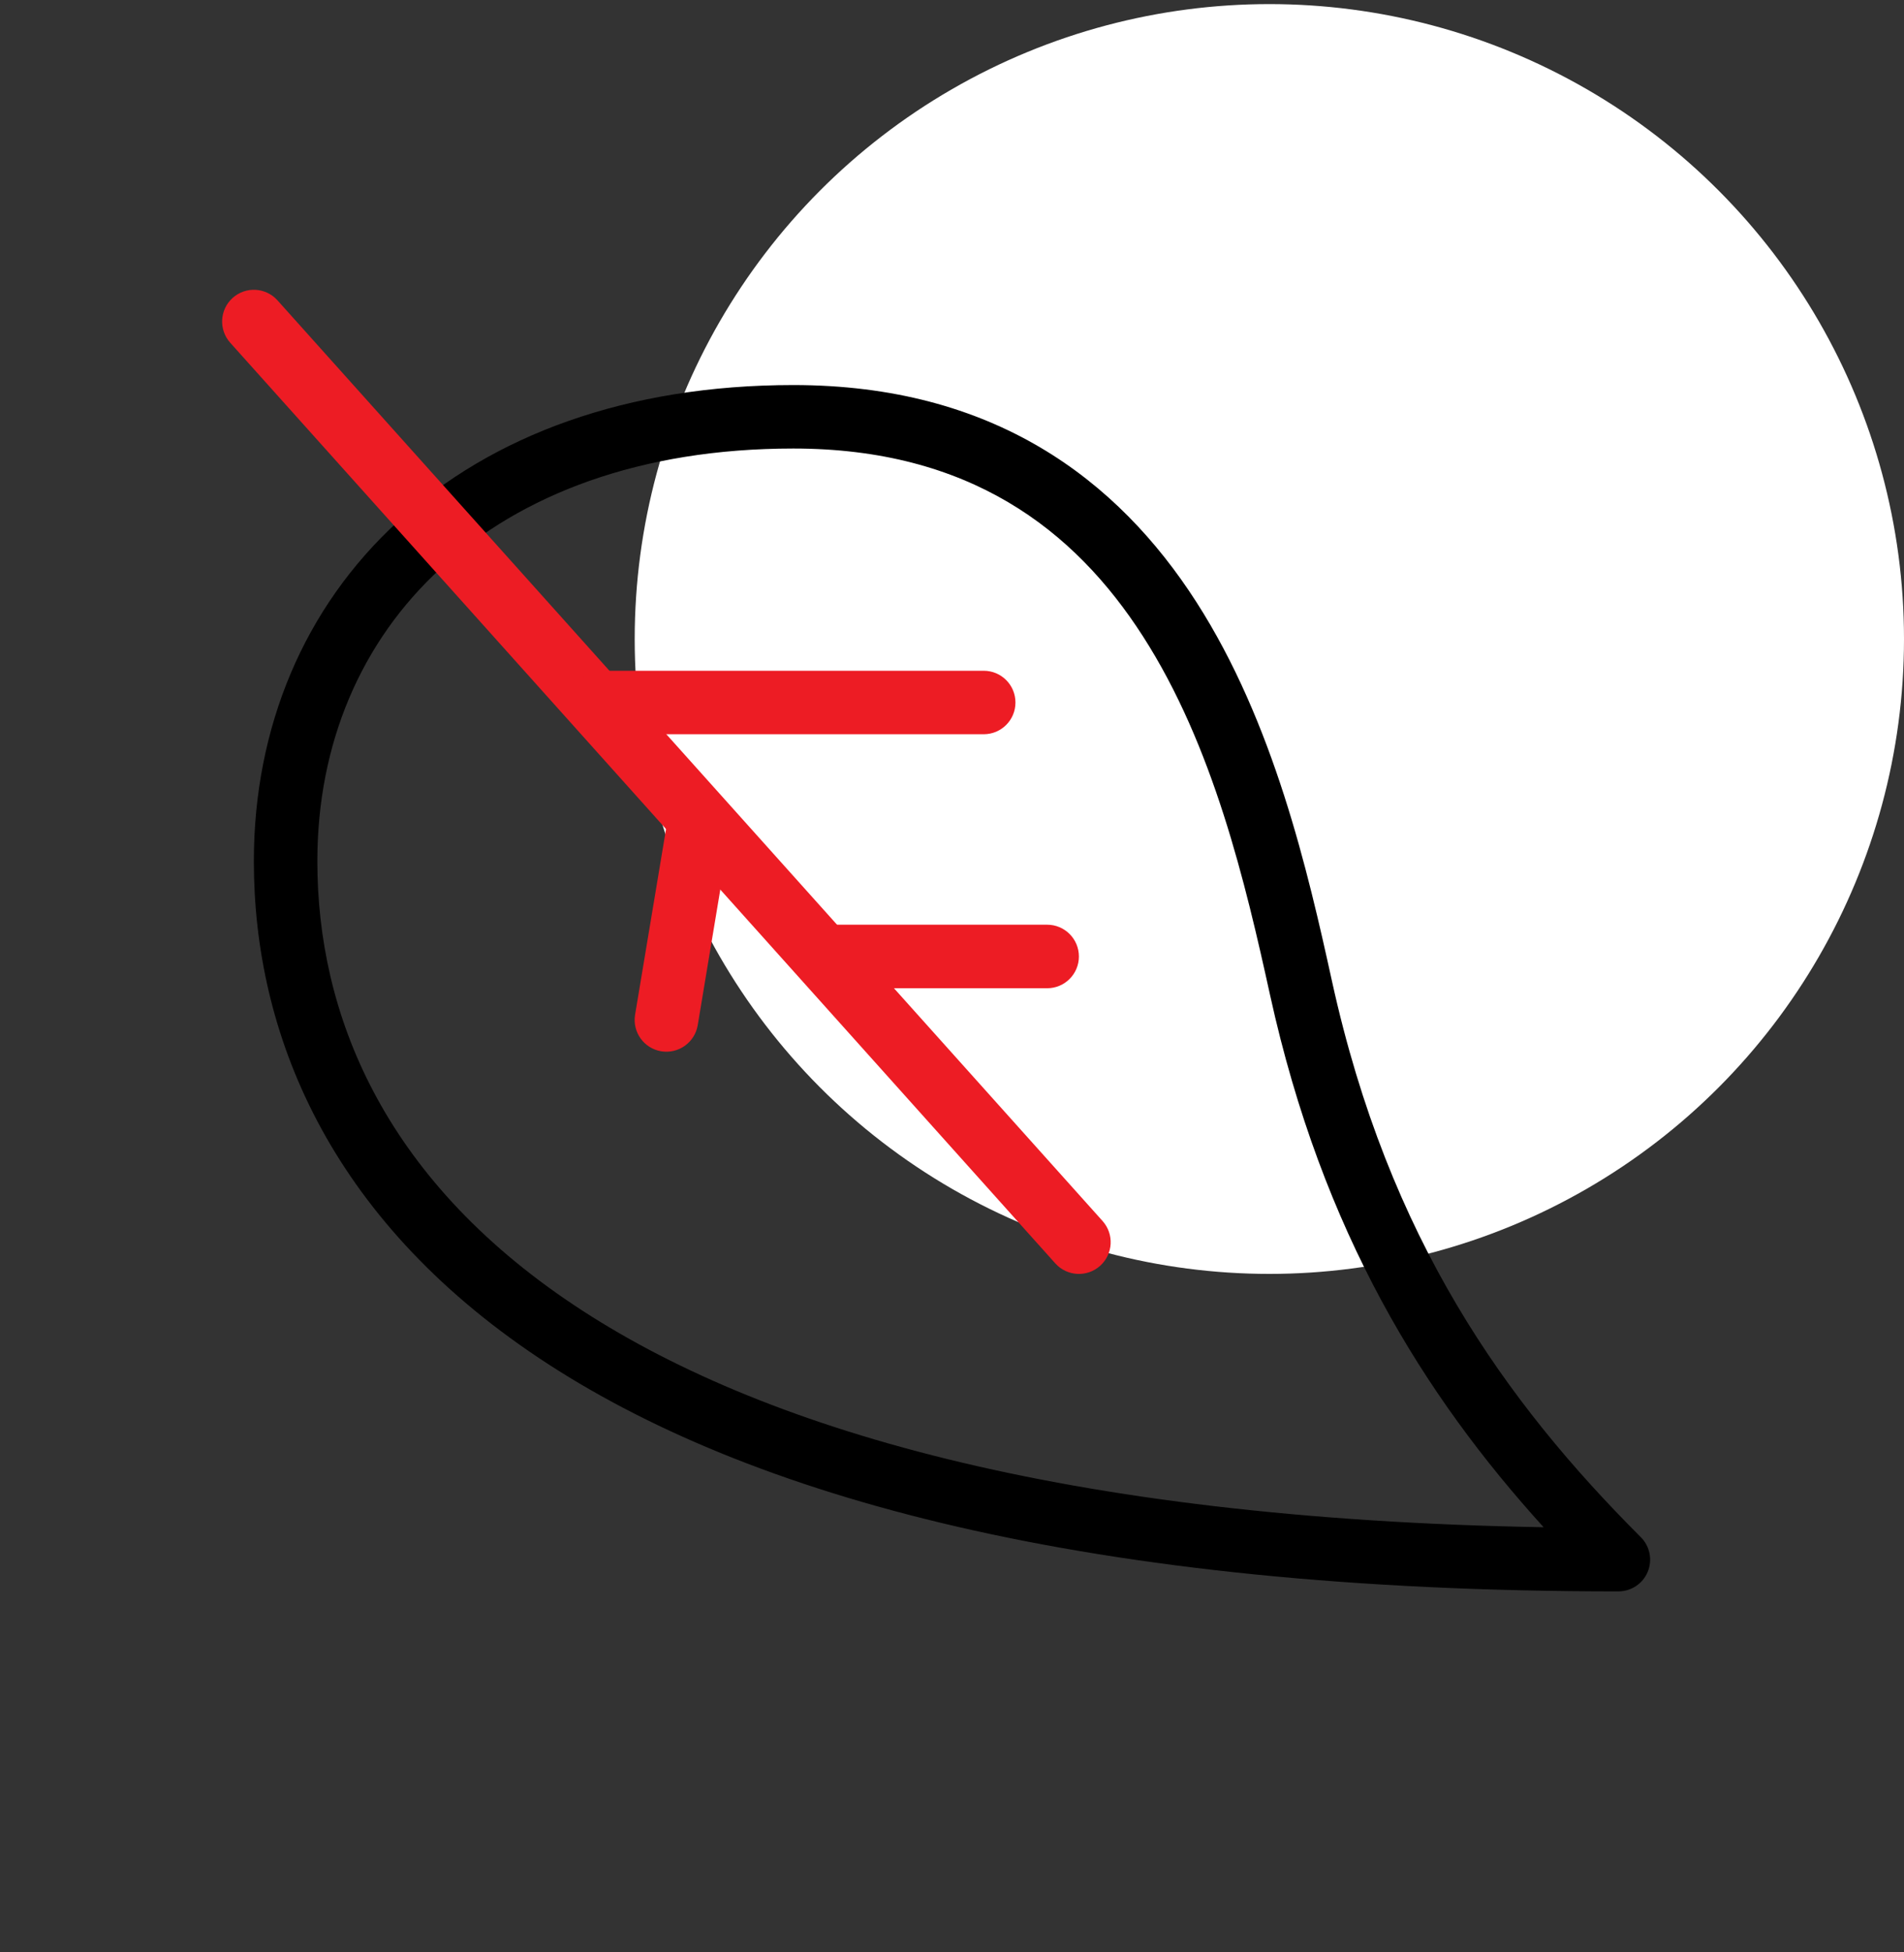
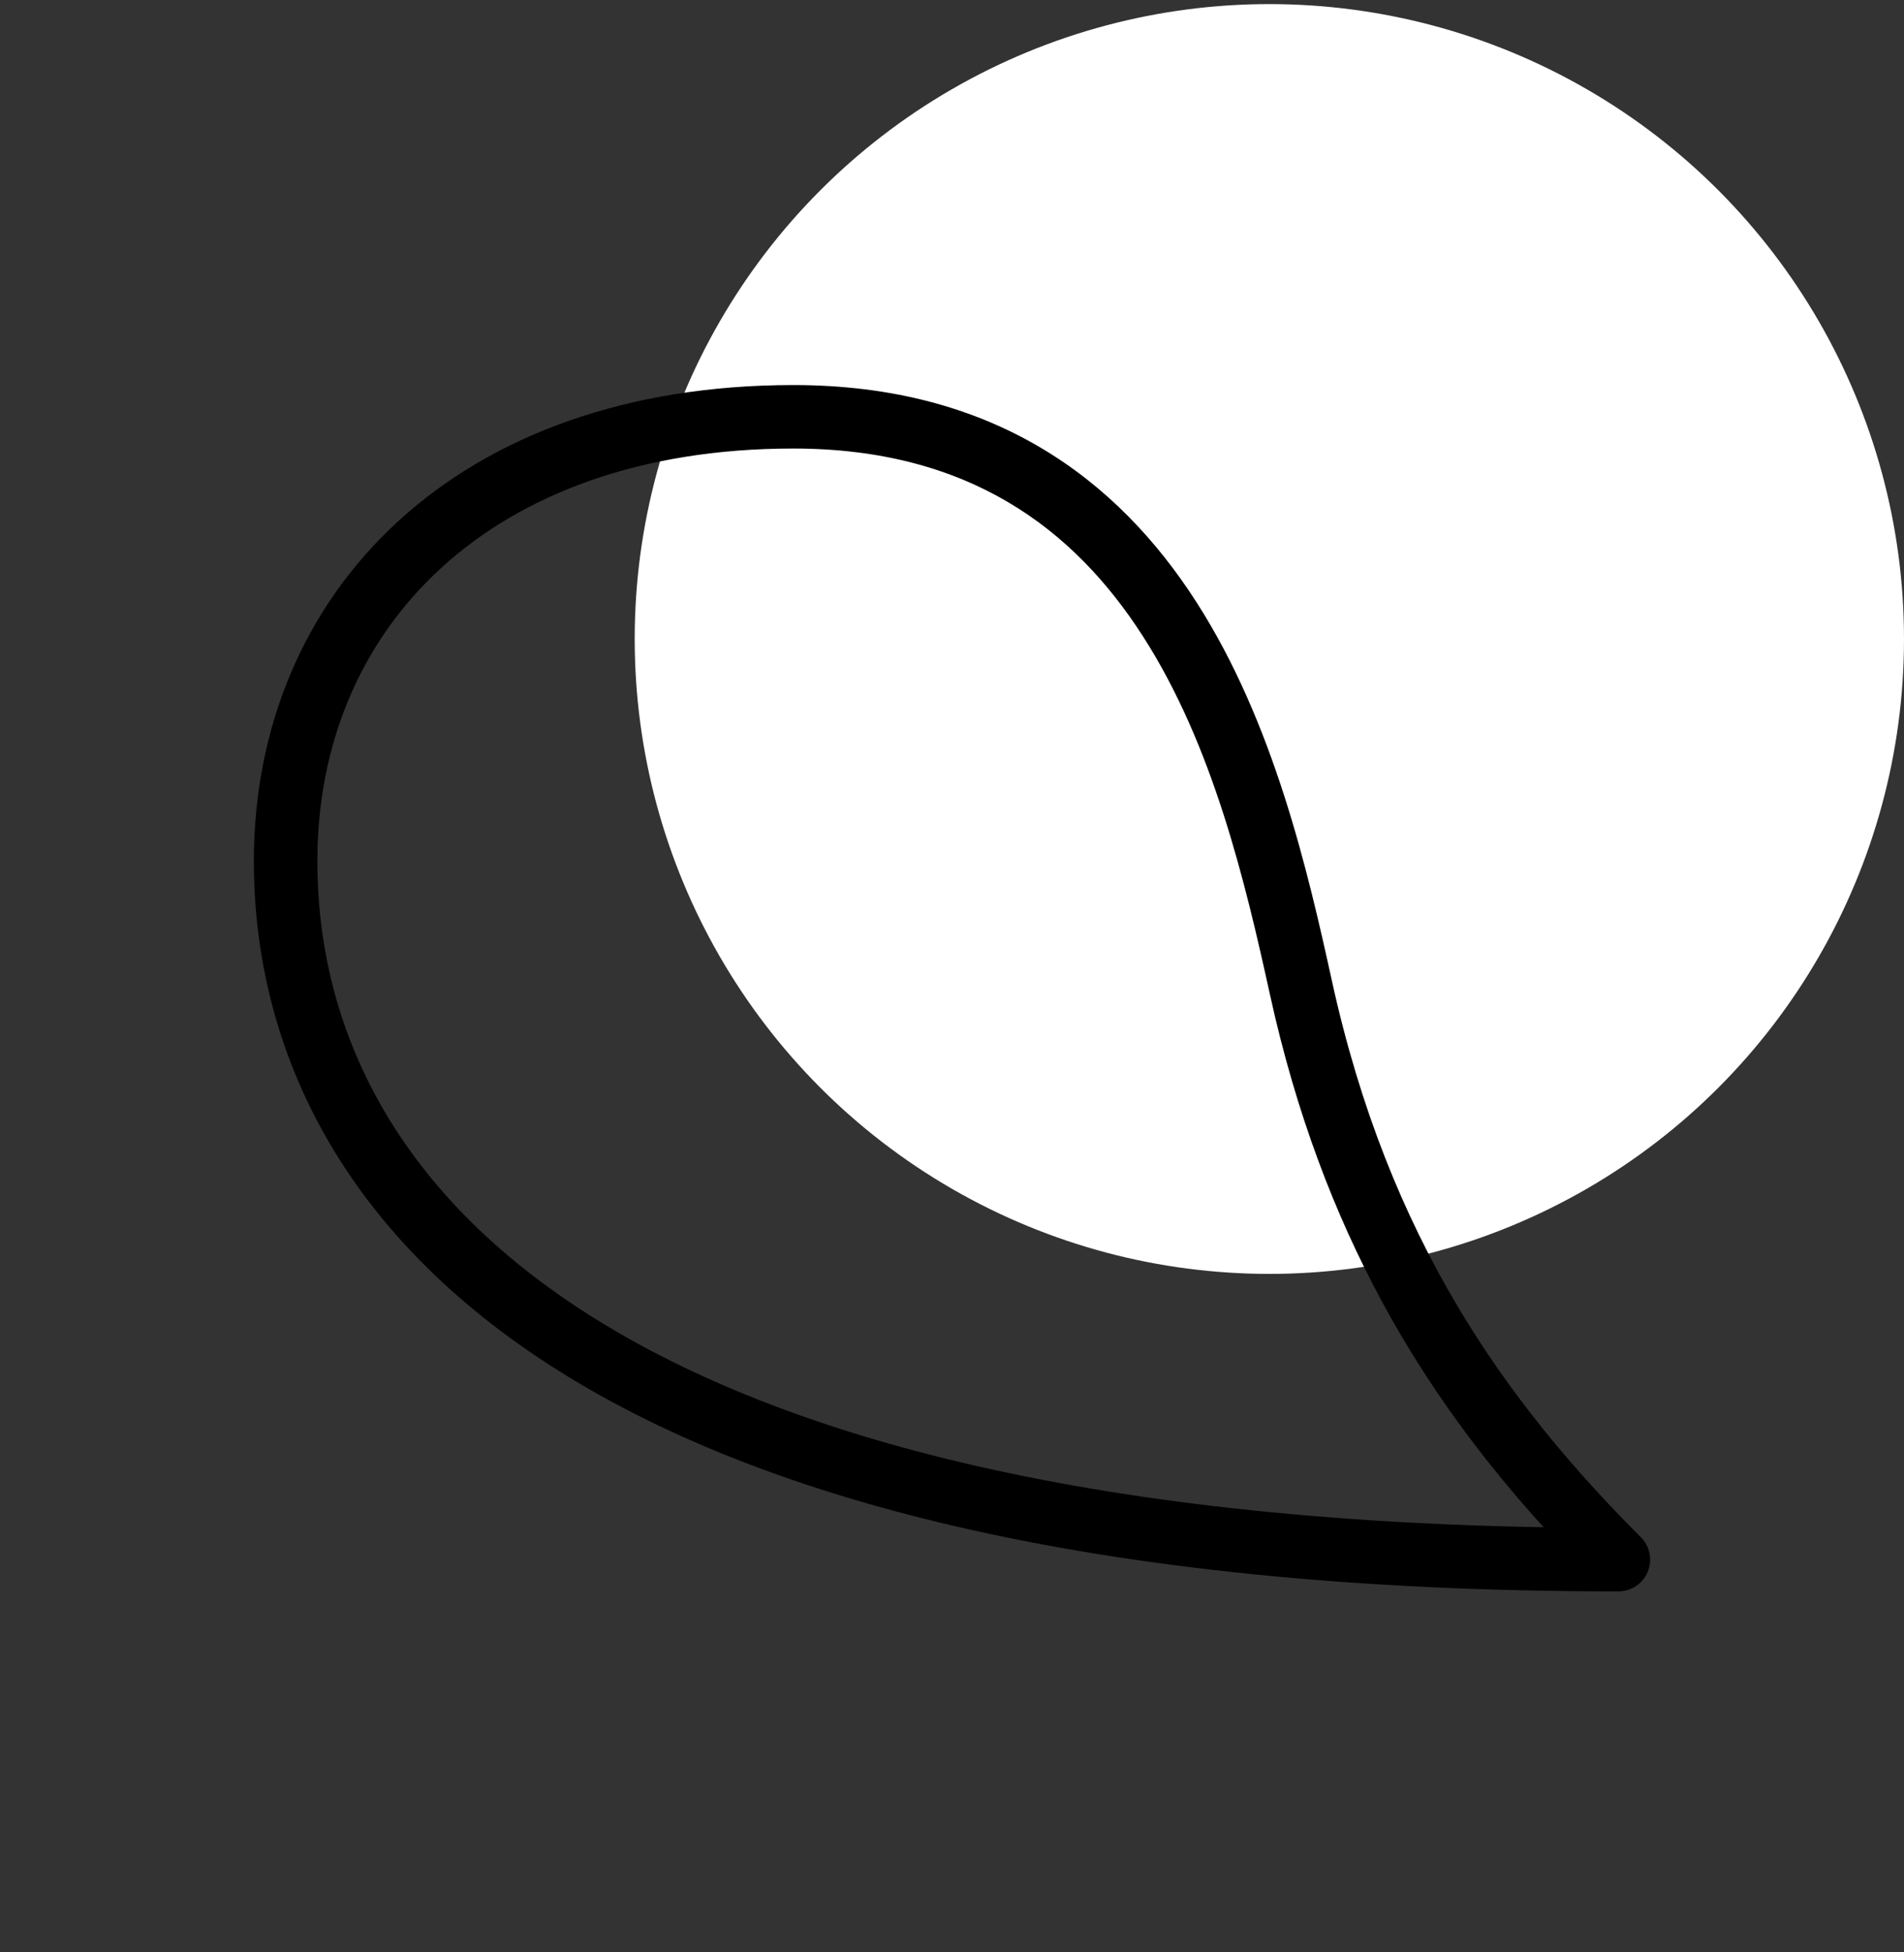
<svg xmlns="http://www.w3.org/2000/svg" width="40" height="41" viewBox="0 0 40 41" fill="none">
  <rect x="0" y="0" width="40" height="41" fill="#333333" stroke="none" />
  <circle cx="26.667" cy="13.419" r="13.333" fill="white" />
  <path fill-rule="evenodd" clip-rule="evenodd" d="M12.057 27.406C8.018 24.714 6.667 21.258 6.667 18.086C6.667 15.62 7.584 13.47 9.263 11.932C10.944 10.391 13.44 9.419 16.667 9.419C20.352 9.419 22.564 11.108 24.012 13.363C25.491 15.665 26.166 18.55 26.682 20.896L26.682 20.896C27.781 25.891 29.914 29.3 32.429 32.072C22.323 31.894 15.934 29.991 12.057 27.406ZM11.318 28.516C15.702 31.439 22.854 33.419 34 33.419C34.27 33.419 34.513 33.257 34.616 33.008C34.719 32.759 34.662 32.472 34.471 32.281C31.621 29.432 29.173 26.013 27.984 20.61C27.474 18.289 26.76 15.174 25.134 12.643C23.478 10.064 20.87 8.086 16.667 8.086C13.171 8.086 10.333 9.142 8.362 10.949C6.388 12.758 5.333 15.275 5.333 18.086C5.333 21.692 6.898 25.569 11.318 28.516Z" fill="black" />
-   <path fill-rule="evenodd" clip-rule="evenodd" d="M4.888 6.256C5.162 6.01 5.584 6.033 5.83 6.308L23.163 25.641C23.409 25.915 23.386 26.337 23.112 26.582C22.837 26.828 22.416 26.805 22.17 26.531L4.837 7.198C4.591 6.923 4.614 6.502 4.888 6.256Z" fill="#ED1C24" />
-   <path fill-rule="evenodd" clip-rule="evenodd" d="M12 14.753C12 14.384 12.298 14.086 12.666 14.086H20.666C21.035 14.086 21.333 14.384 21.333 14.753C21.333 15.121 21.035 15.419 20.666 15.419H12.666C12.298 15.419 12 15.121 12 14.753Z" fill="#ED1C24" />
-   <path fill-rule="evenodd" clip-rule="evenodd" d="M16.666 20.086C16.666 19.718 16.965 19.419 17.333 19.419H22C22.368 19.419 22.666 19.718 22.666 20.086C22.666 20.454 22.368 20.753 22 20.753H17.333C16.965 20.753 16.666 20.454 16.666 20.086Z" fill="#ED1C24" />
-   <path fill-rule="evenodd" clip-rule="evenodd" d="M14.776 16.762C15.139 16.822 15.385 17.166 15.324 17.529L14.658 21.529C14.597 21.892 14.254 22.137 13.89 22.077C13.527 22.016 13.282 21.673 13.342 21.31L14.009 17.31C14.07 16.946 14.413 16.701 14.776 16.762Z" fill="#ED1C24" />
</svg>